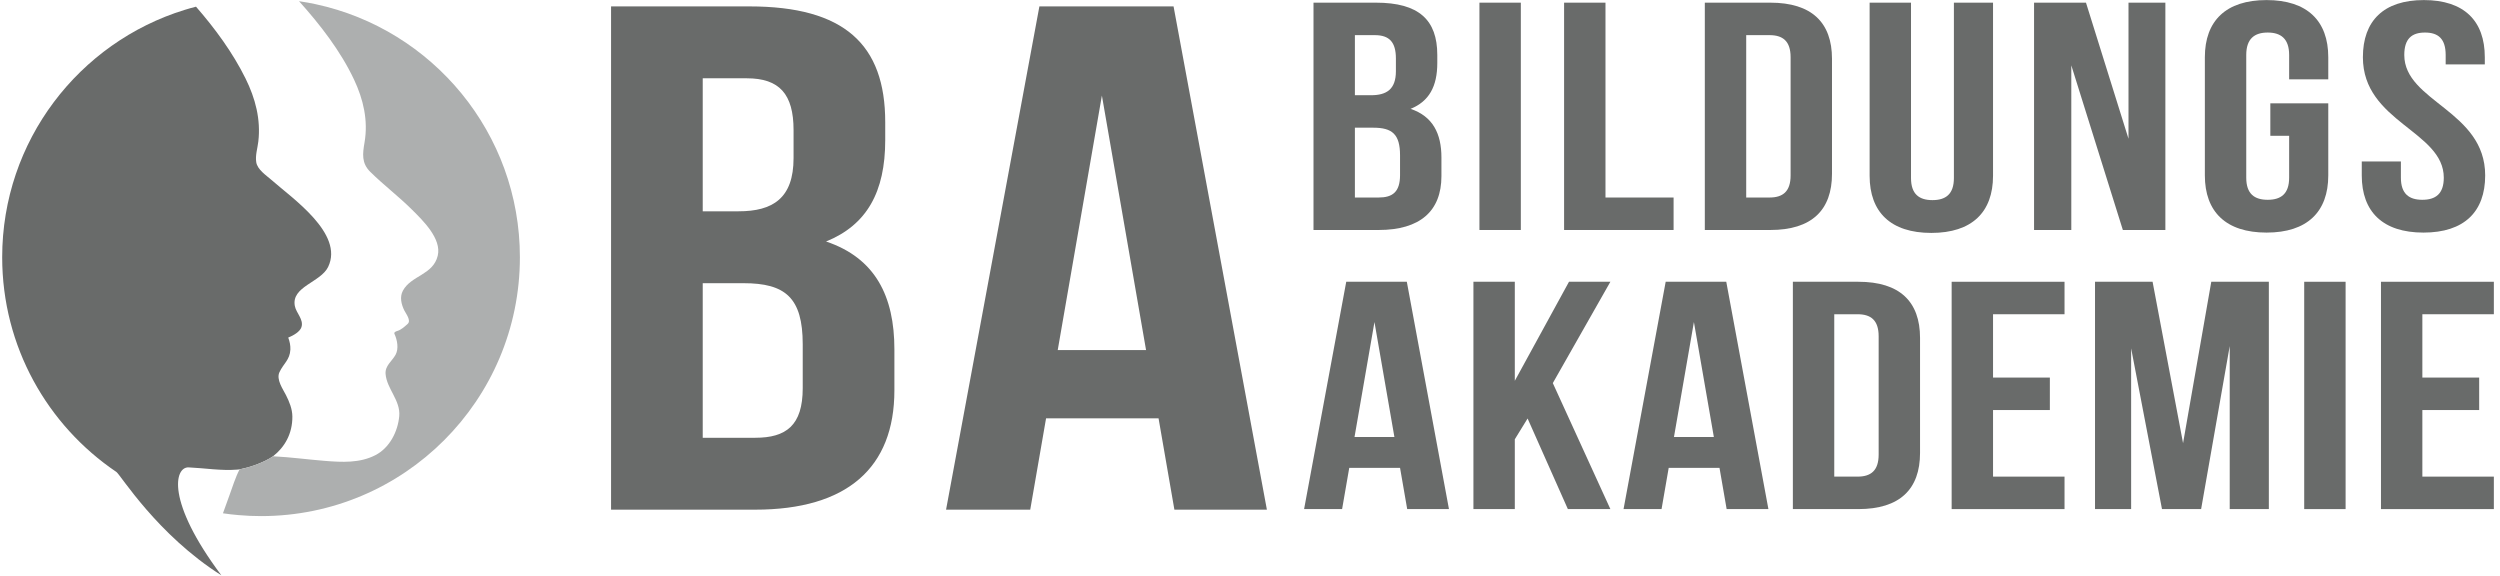
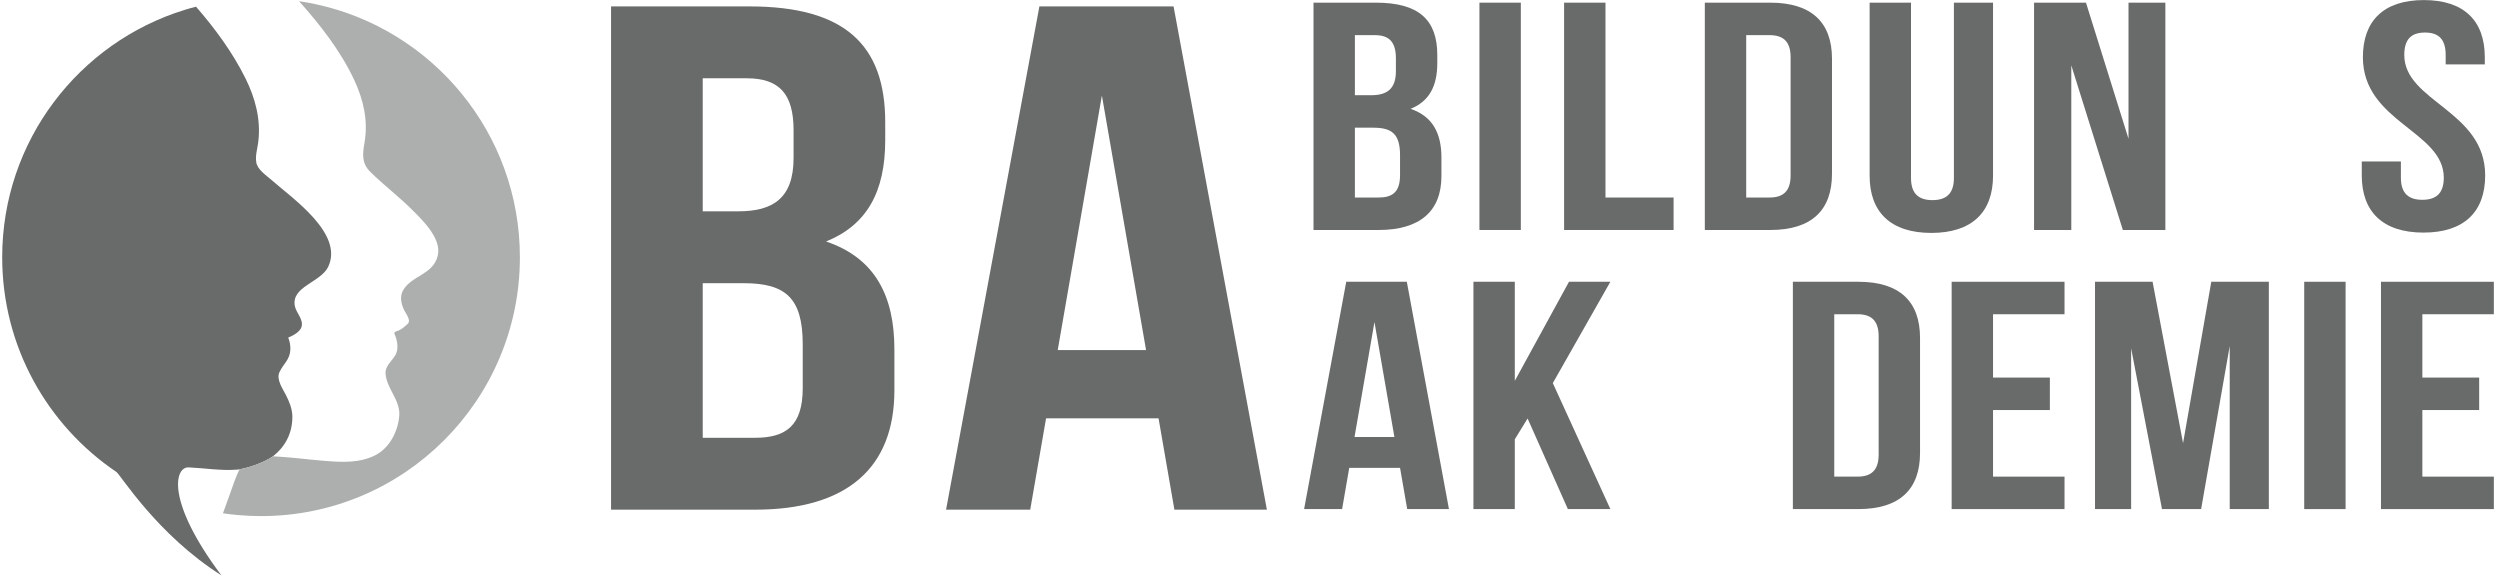
<svg xmlns="http://www.w3.org/2000/svg" width="100%" height="100%" viewBox="0 0 612 141" version="1.1" xml:space="preserve" style="fill-rule:evenodd;clip-rule:evenodd;stroke-linejoin:round;stroke-miterlimit:2;">
  <g transform="matrix(1,0,0,1,-2087.71,-3811.79)">
    <g transform="matrix(1.294,0,0,1.294,170.148,2761.28)">
      <g transform="matrix(1,0,0,1,1505.34,22.494)">
        <g transform="matrix(0.848,0,0,0.848,-779.994,301.564)">
          <g>
            <g transform="matrix(1.496,0,0,1.496,-500.404,-178.085)">
              <g transform="matrix(0.431,0,0,0.372,790.224,339.602)">
                <g transform="matrix(130.186,0,0,130.186,776.061,644.765)">
                  <path d="M0.284,-0.7L0.123,-0.7L0.011,-0L0.112,-0L0.131,-0.127L0.266,-0.127L0.285,-0L0.396,-0L0.284,-0.7ZM0.198,-0.576L0.251,-0.222L0.145,-0.222L0.198,-0.576Z" style="fill:rgb(105,107,106);fill-rule:nonzero;" />
                </g>
                <g transform="matrix(130.186,0,0,130.186,830.87,644.765)">
                  <path d="M0.291,-0L0.404,-0L0.251,-0.388L0.404,-0.7L0.294,-0.7L0.15,-0.395L0.15,-0.7L0.04,-0.7L0.04,-0L0.15,-0L0.15,-0.215L0.184,-0.279L0.291,-0Z" style="fill:rgb(105,107,106);fill-rule:nonzero;" />
                </g>
                <g transform="matrix(130.186,0,0,130.186,886.589,644.765)">
-                   <path d="M0.284,-0.7L0.123,-0.7L0.011,-0L0.112,-0L0.131,-0.127L0.266,-0.127L0.285,-0L0.396,-0L0.284,-0.7ZM0.198,-0.576L0.251,-0.222L0.145,-0.222L0.198,-0.576Z" style="fill:rgb(105,107,106);fill-rule:nonzero;" />
-                 </g>
+                   </g>
                <g transform="matrix(130.186,0,0,130.186,941.398,644.765)">
                  <path d="M0.04,-0L0.214,-0C0.324,-0 0.378,-0.061 0.378,-0.173L0.378,-0.527C0.378,-0.639 0.324,-0.7 0.214,-0.7L0.04,-0.7L0.04,-0ZM0.212,-0.6C0.247,-0.6 0.268,-0.582 0.268,-0.532L0.268,-0.168C0.268,-0.118 0.247,-0.1 0.212,-0.1L0.15,-0.1L0.15,-0.6L0.212,-0.6Z" style="fill:rgb(105,107,106);fill-rule:nonzero;" />
                </g>
                <g transform="matrix(130.186,0,0,130.186,996.336,644.765)">
                  <path d="M0.15,-0.6L0.34,-0.6L0.34,-0.7L0.04,-0.7L0.04,-0L0.34,-0L0.34,-0.1L0.15,-0.1L0.15,-0.305L0.301,-0.305L0.301,-0.405L0.15,-0.405L0.15,-0.6Z" style="fill:rgb(105,107,106);fill-rule:nonzero;" />
                </g>
                <g transform="matrix(130.186,0,0,130.186,1046.07,644.765)">
                  <path d="M0.192,-0.7L0.039,-0.7L0.039,-0L0.135,-0L0.135,-0.495L0.217,-0L0.321,-0L0.397,-0.502L0.397,-0L0.501,-0L0.501,-0.7L0.348,-0.7L0.273,-0.203L0.192,-0.7Z" style="fill:rgb(105,107,106);fill-rule:nonzero;" />
                </g>
                <g transform="matrix(130.186,0,0,130.186,1118.32,644.765)">
                  <rect x="0.04" y="-0.7" width="0.11" height="0.7" style="fill:rgb(105,107,106);fill-rule:nonzero;" />
                </g>
                <g transform="matrix(130.186,0,0,130.186,1144.88,644.765)">
                  <path d="M0.15,-0.6L0.34,-0.6L0.34,-0.7L0.04,-0.7L0.04,-0L0.34,-0L0.34,-0.1L0.15,-0.1L0.15,-0.305L0.301,-0.305L0.301,-0.405L0.15,-0.405L0.15,-0.6Z" style="fill:rgb(105,107,106);fill-rule:nonzero;" />
                </g>
              </g>
              <g transform="matrix(0.431,0,0,0.372,789.999,297.981)">
                <g transform="matrix(130.186,0,0,130.186,776.061,644.765)">
                  <path d="M0.206,-0.7L0.04,-0.7L0.04,-0L0.213,-0C0.323,-0 0.38,-0.058 0.38,-0.166L0.38,-0.223C0.38,-0.297 0.357,-0.35 0.298,-0.373C0.347,-0.396 0.369,-0.442 0.369,-0.514L0.369,-0.539C0.369,-0.647 0.32,-0.7 0.206,-0.7ZM0.199,-0.315C0.249,-0.315 0.27,-0.295 0.27,-0.23L0.27,-0.169C0.27,-0.117 0.25,-0.1 0.213,-0.1L0.15,-0.1L0.15,-0.315L0.199,-0.315ZM0.203,-0.6C0.242,-0.6 0.259,-0.578 0.259,-0.528L0.259,-0.489C0.259,-0.433 0.234,-0.415 0.193,-0.415L0.15,-0.415L0.15,-0.6L0.203,-0.6Z" style="fill:rgb(105,107,106);fill-rule:nonzero;" />
                </g>
                <g transform="matrix(130.186,0,0,130.186,833.474,644.765)">
                  <rect x="0.04" y="-0.7" width="0.11" height="0.7" style="fill:rgb(105,107,106);fill-rule:nonzero;" />
                </g>
                <g transform="matrix(130.186,0,0,130.186,862.765,644.765)">
                  <path d="M0.04,-0L0.331,-0L0.331,-0.1L0.15,-0.1L0.15,-0.7L0.04,-0.7L0.04,-0Z" style="fill:rgb(105,107,106);fill-rule:nonzero;" />
                </g>
                <g transform="matrix(130.186,0,0,130.186,911.455,644.765)">
                  <path d="M0.04,-0L0.214,-0C0.324,-0 0.378,-0.061 0.378,-0.173L0.378,-0.527C0.378,-0.639 0.324,-0.7 0.214,-0.7L0.04,-0.7L0.04,-0ZM0.212,-0.6C0.247,-0.6 0.268,-0.582 0.268,-0.532L0.268,-0.168C0.268,-0.118 0.247,-0.1 0.212,-0.1L0.15,-0.1L0.15,-0.6L0.212,-0.6Z" style="fill:rgb(105,107,106);fill-rule:nonzero;" />
                </g>
                <g transform="matrix(130.186,0,0,130.186,969.127,644.765)">
                  <path d="M0.035,-0.7L0.035,-0.167C0.035,-0.055 0.091,0.009 0.199,0.009C0.307,0.009 0.363,-0.055 0.363,-0.167L0.363,-0.7L0.259,-0.7L0.259,-0.16C0.259,-0.11 0.237,-0.092 0.202,-0.092C0.167,-0.092 0.145,-0.11 0.145,-0.16L0.145,-0.7L0.035,-0.7Z" style="fill:rgb(105,107,106);fill-rule:nonzero;" />
                </g>
                <g transform="matrix(130.186,0,0,130.186,1025.5,644.765)">
                  <path d="M0.275,-0L0.388,-0L0.388,-0.7L0.29,-0.7L0.29,-0.281L0.177,-0.7L0.039,-0.7L0.039,-0L0.138,-0L0.138,-0.507L0.275,-0Z" style="fill:rgb(105,107,106);fill-rule:nonzero;" />
                </g>
                <g transform="matrix(130.186,0,0,130.186,1085.64,644.765)">
-                   <path d="M0.205,-0.29L0.255,-0.29L0.255,-0.161C0.255,-0.111 0.233,-0.093 0.198,-0.093C0.163,-0.093 0.141,-0.111 0.141,-0.161L0.141,-0.539C0.141,-0.589 0.163,-0.608 0.198,-0.608C0.233,-0.608 0.255,-0.589 0.255,-0.539L0.255,-0.464L0.359,-0.464L0.359,-0.532C0.359,-0.644 0.303,-0.708 0.195,-0.708C0.087,-0.708 0.031,-0.644 0.031,-0.532L0.031,-0.168C0.031,-0.056 0.087,0.008 0.195,0.008C0.303,0.008 0.359,-0.056 0.359,-0.168L0.359,-0.39L0.205,-0.39L0.205,-0.29Z" style="fill:rgb(105,107,106);fill-rule:nonzero;" />
-                 </g>
+                   </g>
                <g transform="matrix(130.186,0,0,130.186,1140.97,644.765)">
                  <path d="M0.026,-0.532C0.026,-0.332 0.241,-0.305 0.241,-0.161C0.241,-0.111 0.219,-0.093 0.184,-0.093C0.149,-0.093 0.127,-0.111 0.127,-0.161L0.127,-0.211L0.023,-0.211L0.023,-0.168C0.023,-0.056 0.079,0.008 0.187,0.008C0.295,0.008 0.351,-0.056 0.351,-0.168C0.351,-0.368 0.136,-0.395 0.136,-0.539C0.136,-0.589 0.156,-0.608 0.191,-0.608C0.226,-0.608 0.246,-0.589 0.246,-0.539L0.246,-0.51L0.35,-0.51L0.35,-0.532C0.35,-0.644 0.295,-0.708 0.188,-0.708C0.081,-0.708 0.026,-0.644 0.026,-0.532Z" style="fill:rgb(105,107,106);fill-rule:nonzero;" />
                </g>
              </g>
            </g>
            <g transform="matrix(1.428,0,0,1.232,-87.181,-105.445)">
              <g transform="matrix(130.186,0,0,130.186,776.061,644.765)">
                <path d="M0.206,-0.7L0.04,-0.7L0.04,-0L0.213,-0C0.323,-0 0.38,-0.058 0.38,-0.166L0.38,-0.223C0.38,-0.297 0.357,-0.35 0.298,-0.373C0.347,-0.396 0.369,-0.442 0.369,-0.514L0.369,-0.539C0.369,-0.647 0.32,-0.7 0.206,-0.7ZM0.199,-0.315C0.249,-0.315 0.27,-0.295 0.27,-0.23L0.27,-0.169C0.27,-0.117 0.25,-0.1 0.213,-0.1L0.15,-0.1L0.15,-0.315L0.199,-0.315ZM0.203,-0.6C0.242,-0.6 0.259,-0.578 0.259,-0.528L0.259,-0.489C0.259,-0.433 0.234,-0.415 0.193,-0.415L0.15,-0.415L0.15,-0.6L0.203,-0.6Z" style="fill:rgb(105,107,106);fill-rule:nonzero;" />
              </g>
              <g transform="matrix(130.186,0,0,130.186,832.172,644.765)">
                <path d="M0.284,-0.7L0.123,-0.7L0.011,-0L0.112,-0L0.131,-0.127L0.266,-0.127L0.285,-0L0.396,-0L0.284,-0.7ZM0.198,-0.576L0.251,-0.222L0.145,-0.222L0.198,-0.576Z" style="fill:rgb(105,107,106);fill-rule:nonzero;" />
              </g>
            </g>
          </g>
        </g>
        <g transform="matrix(0.221,0,0,0.221,-34.473,785.619)">
          <g transform="matrix(1,0,0,1,300.14,158.421)">
            <path d="M0,215.005C-0.044,208.541 -2.594,202.316 -5.469,196.631C-8.128,191.378 -13.965,183.293 -11.068,177.024C-7.631,169.588 -2.14,166.561 -1.708,157.634C-1.557,154.218 -2.292,150.608 -3.545,147.387C0.972,145.571 6.528,142.35 7.782,138.416C9.857,131.844 3.264,126.44 2.097,120.28C-1.016,103.613 24.211,100.197 30.631,86.859C44.358,58.368 -0.411,27.91 -17.921,12.411C-22.417,8.455 -29.961,3.612 -30.934,-2.808C-31.842,-8.709 -29.81,-14.654 -29.14,-20.49C-26.935,-39.427 -31.691,-57.434 -40.056,-74.338C-50.995,-96.495 -66.17,-117.162 -82.491,-135.882C-85.733,-135.06 -88.976,-134.131 -92.154,-133.158C-182.642,-105.272 -248.401,-21.009 -248.401,78.624C-248.401,155.126 -209.642,222.55 -150.671,262.389C-147.061,264.811 -115.845,316.041 -60.781,350.887C-108.532,287.219 -100.788,257.966 -88.803,258.499C-75.046,259.11 -60.96,261.525 -47.19,260.401C-46.52,260.336 -45.828,260.271 -45.158,260.185C-26.785,256.474 -16.58,248.987 -16.58,248.987C-6.529,241.183 0.086,229.618 0,215.005" style="fill:rgb(105,107,106);fill-rule:nonzero;" />
          </g>
          <g transform="matrix(1,0,0,1,320.222,456.025)">
            <path d="M0,-435.582C-4.734,-436.599 -9.533,-437.485 -14.375,-438.176C3.653,-418.137 21.228,-395.461 32.706,-371.077C40.683,-354.151 44.899,-336.122 41.721,-317.424C40.035,-307.631 38.975,-299.59 46.649,-292.046C58.106,-280.74 71.012,-270.99 82.426,-259.62C91.483,-250.584 107.89,-234.868 104.345,-220.256C100.346,-203.783 81.626,-203.459 74.557,-190.402C71.595,-184.933 73.173,-178.6 75.832,-173.282C77.151,-170.644 81.798,-164.807 78.621,-161.954C76.027,-159.642 73.195,-156.939 69.78,-155.902C68.828,-155.621 66.624,-154.907 67.315,-153.373C69.715,-148.163 71.141,-140.705 68.223,-135.452C65.153,-129.939 59.123,-126.113 59.706,-119.088C60.744,-106.247 72.633,-96.455 71.401,-82.944C70.19,-69.736 63.165,-55.815 50.93,-49.546C37.527,-42.672 22.309,-43.515 7.674,-44.682C-7.004,-45.85 -21.617,-47.86 -36.295,-48.595C-36.425,-48.595 -36.533,-48.616 -36.662,-48.616C-36.662,-48.616 -46.867,-41.13 -65.24,-37.419C-68.915,-30.501 -71.336,-22.222 -73.779,-15.672C-75.746,-10.398 -77.67,-5.123 -79.508,0.195C-75.054,0.865 -70.558,1.384 -66.019,1.751C-59.706,2.313 -53.33,2.594 -46.887,2.594C75.486,2.594 174.687,-96.606 174.687,-218.98C174.687,-325.271 99.849,-414.073 0,-435.582" style="fill:rgb(173,175,175);fill-rule:nonzero;" />
          </g>
        </g>
      </g>
    </g>
  </g>
</svg>